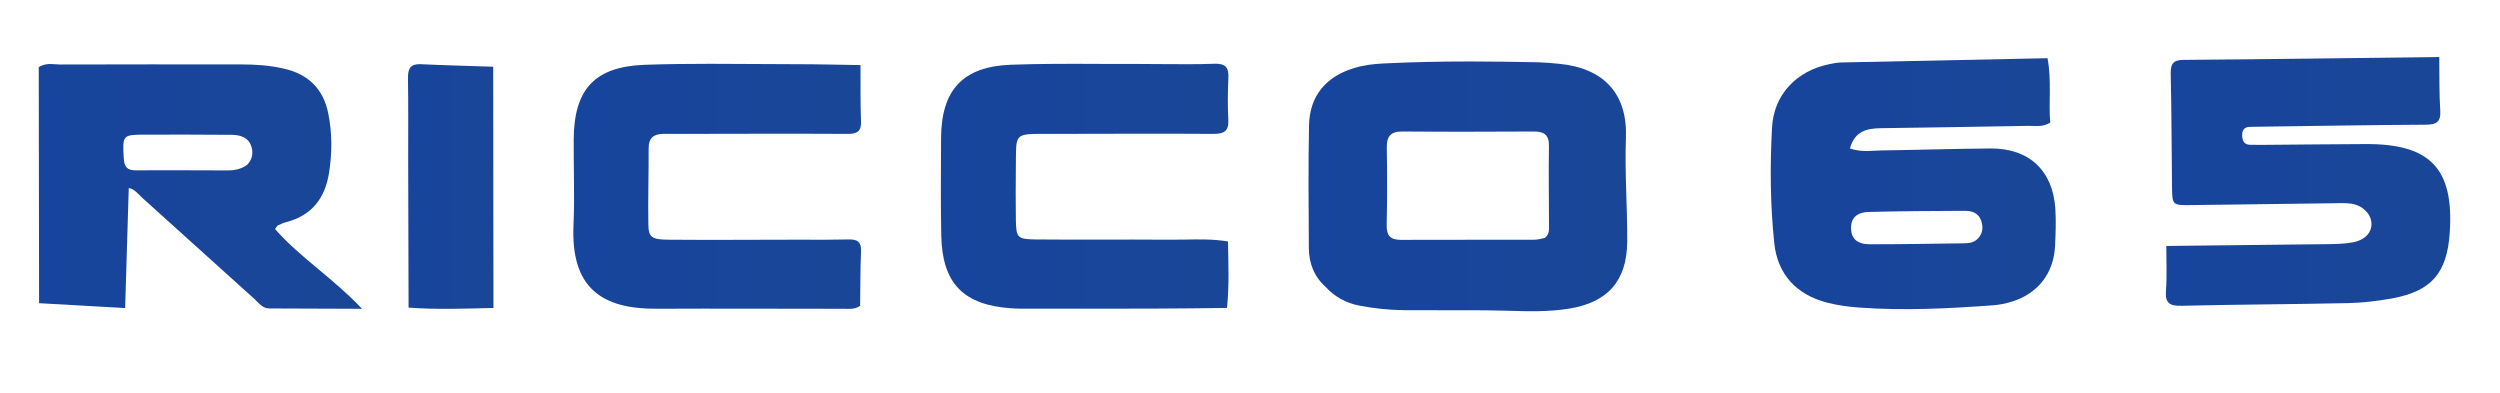
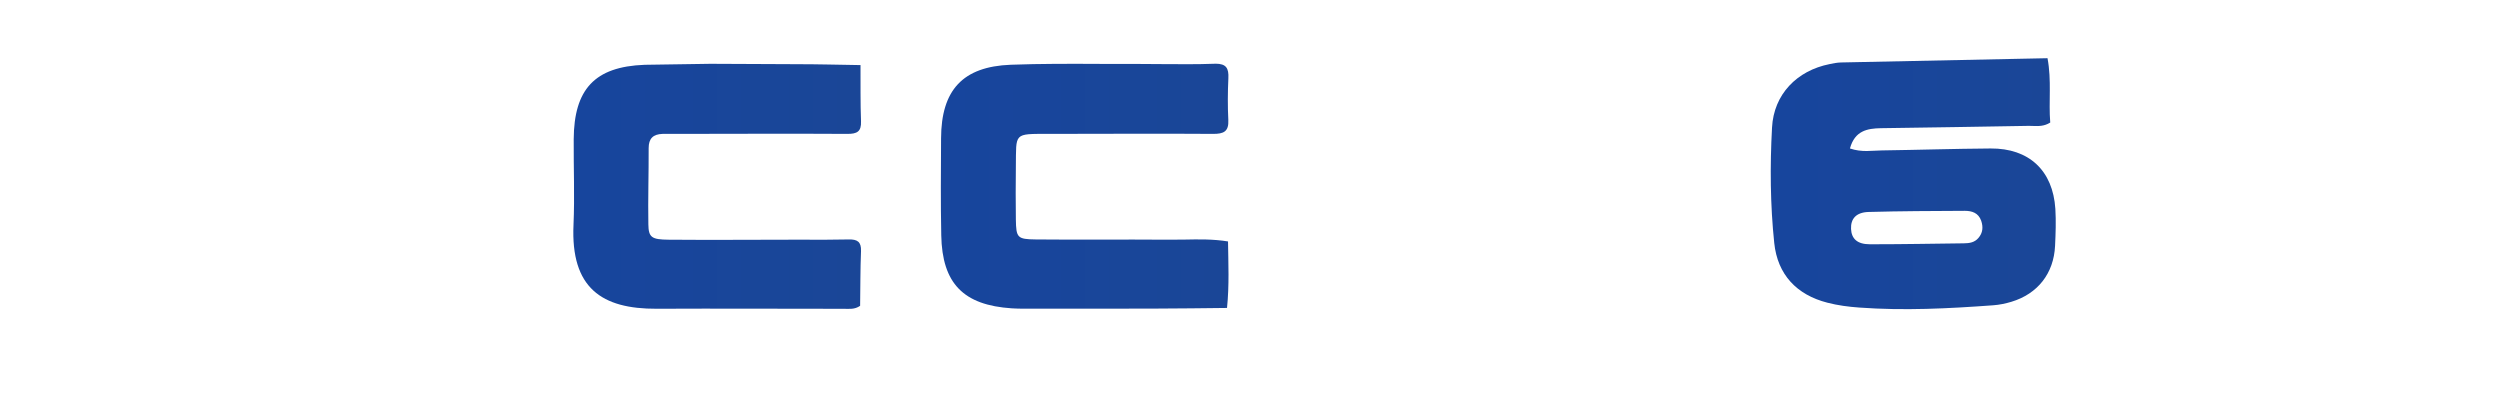
<svg xmlns="http://www.w3.org/2000/svg" xmlns:ns1="http://www.serif.com/" width="100%" height="100%" viewBox="0 0 210 33" version="1.1" xml:space="preserve" style="fill-rule:evenodd;clip-rule:evenodd;stroke-linejoin:round;stroke-miterlimit:2;">
-   <rect id="Artboard1" x="0" y="0" width="209.193" height="32.625" style="fill:none;" />
  <g id="Artboard11" ns1:id="Artboard1">
-     <path d="M116.208,5.331c-0.846,0.041 -1.675,0.141 -2.483,0.391c-2.367,0.725 -3.717,2.35 -3.767,4.813c-0.071,3.429 -0.033,6.862 -0.017,10.279c0.004,1.283 0.434,2.408 1.404,3.279c0.767,0.842 1.725,1.363 2.834,1.579c1.271,0.242 2.558,0.375 3.85,0.384c0.933,0.004 1.862,0.004 2.791,0.004c1.917,-0.004 3.83,-0.009 5.742,0.041c1.746,0.055 3.483,0.105 5.217,-0.17c3.266,-0.521 4.887,-2.325 4.908,-5.65c0.017,-2.896 -0.217,-5.809 -0.108,-8.705c0.141,-3.675 -1.842,-5.87 -5.65,-6.22c-0.575,-0.055 -1.154,-0.109 -1.729,-0.125c-1.921,-0.038 -3.838,-0.067 -5.759,-0.067c-2.412,-0 -4.821,0.046 -7.233,0.167Zm0.275,13.516c0.046,-2.125 0.042,-4.258 0.008,-6.387c-0.021,-0.959 0.271,-1.421 1.304,-1.413c3.68,0.029 7.355,0.017 11.034,0c0.858,-0.004 1.304,0.267 1.283,1.229c-0.042,2.196 0.004,4.384 0.004,6.58c0,0.379 0.071,0.783 -0.354,1.133c-0.229,0.042 -0.546,0.146 -0.862,0.146c-1.663,0.008 -3.33,0.004 -4.988,0.004c-2.083,-0 -4.162,-0 -6.237,0.008l-0.013,0c-0.921,0 -1.204,-0.4 -1.179,-1.3Z" style="fill:url(#_Linear1);fill-rule:nonzero;" />
    <path d="M154.641,5.247c-0.321,0.009 -0.641,0.071 -0.958,0.138c-2.746,0.55 -4.688,2.537 -4.833,5.333c-0.175,3.229 -0.15,6.483 0.187,9.696c0.275,2.642 1.875,4.35 4.463,5.012c0.866,0.225 1.787,0.346 2.683,0.409c3.758,0.275 7.504,0.083 11.254,-0.192c0.508,-0.037 1.029,-0.146 1.517,-0.292c2.221,-0.67 3.562,-2.387 3.671,-4.7c0.05,-1.041 0.087,-2.079 0.025,-3.104c-0.205,-3.221 -2.213,-5.1 -5.442,-5.075c-3.046,0.021 -6.088,0.121 -9.133,0.163c-0.825,0.008 -1.675,0.179 -2.68,-0.163c0.409,-1.491 1.45,-1.683 2.596,-1.704c4.142,-0.062 8.288,-0.117 12.429,-0.196c0.117,0 0.242,0.004 0.367,0.009c0.454,0.016 0.933,0.029 1.433,-0.288c-0.145,-1.729 0.125,-3.525 -0.229,-5.404c-5.837,0.125 -11.591,0.242 -17.35,0.358Zm2.421,15.271c-1.05,0 -1.537,-0.462 -1.575,-1.292c-0.033,-0.845 0.421,-1.383 1.454,-1.42c2.7,-0.075 5.4,-0.084 8.1,-0.096c0.604,-0 1.146,0.171 1.379,0.833c0.18,0.533 0.138,1.013 -0.229,1.442c-0.321,0.383 -0.758,0.45 -1.221,0.454c-2.541,0.029 -5.091,0.079 -7.637,0.079l-0.271,0Z" style="fill:url(#_Linear2);fill-rule:nonzero;" />
-     <path d="M183.383,5.031c-0.892,0.008 -1.054,0.404 -1.042,1.187c0.071,3.171 0.071,6.338 0.109,9.504c0.02,1.525 0.037,1.525 1.662,1.504c3.879,-0.05 7.763,-0.104 11.642,-0.15c0.579,-0.008 1.171,-0.045 1.737,0.03c0.95,0.137 1.65,0.833 1.709,1.604c0.058,0.787 -0.509,1.458 -1.584,1.65c-0.758,0.141 -1.546,0.137 -2.316,0.15c-4.392,0.054 -8.78,0.1 -13.33,0.15c-0.004,1.325 0.063,2.541 -0.029,3.758c-0.087,1.075 0.334,1.292 1.338,1.267c4.658,-0.113 9.316,-0.121 13.971,-0.225c1.22,-0.025 2.454,-0.175 3.658,-0.388c3.333,-0.608 4.642,-2.125 4.871,-5.525c0.362,-5.371 -1.621,-7.471 -7.059,-7.446c-2.845,0.013 -5.691,0.042 -8.537,0.067c-0.388,0.004 -0.775,0.004 -1.167,-0.004c-0.487,-0.013 -0.65,-0.3 -0.671,-0.754c-0.016,-0.467 0.15,-0.742 0.646,-0.754c0.454,-0.005 0.904,-0.013 1.359,-0.021c4.458,-0.059 8.925,-0.138 13.383,-0.159c0.887,-0.004 1.312,-0.187 1.25,-1.187c-0.096,-1.417 -0.063,-2.842 -0.083,-4.496c-7.296,0.083 -14.405,0.183 -21.517,0.238Z" style="fill:url(#_Linear3);fill-rule:nonzero;" />
-     <path d="M3.254,5.647c0.008,6.671 0.016,13.392 0.029,19.821c2.392,0.133 4.696,0.267 7.229,0.408c0.104,-3.441 0.204,-6.762 0.304,-10.079c0.459,0.059 0.784,0.5 1.154,0.838c3.13,2.816 6.246,5.637 9.375,8.454c0.38,0.342 0.688,0.817 1.271,0.821c2.484,0.016 4.971,0.021 7.796,0.029c-2.479,-2.617 -5.229,-4.325 -7.304,-6.696c0.142,-0.2 0.167,-0.279 0.221,-0.304c0.233,-0.1 0.462,-0.217 0.712,-0.283c2.138,-0.546 3.25,-1.988 3.592,-4.105c0.271,-1.675 0.279,-3.35 -0.058,-5.025c-0.417,-2.062 -1.675,-3.291 -3.709,-3.758c-1.204,-0.283 -2.429,-0.358 -3.658,-0.358c-5.054,-0.004 -10.108,-0.009 -15.158,0.008c-0.267,0 -0.542,-0.042 -0.821,-0.042c-0.317,0 -0.638,0.05 -0.975,0.271Zm7.141,7.634c-0.108,-1.917 -0.104,-1.967 1.75,-1.971c2.45,-0 4.896,-0.009 7.342,0.016c0.746,0.013 1.425,0.23 1.654,1.063c0.142,0.529 0.025,1.021 -0.366,1.442c-0.475,0.358 -1.034,0.483 -1.625,0.483c-2.575,-0 -5.155,-0.029 -7.734,-0.004l-0.012,-0c-0.738,-0 -0.967,-0.3 -1.009,-1.029Z" style="fill:url(#_Linear4);fill-rule:nonzero;" />
    <path d="M101.987,5.356c-1.446,0.054 -2.9,0.037 -4.35,0.029c-0.687,-0.004 -1.371,-0.013 -2.058,-0.013c-1.059,0.004 -2.113,0 -3.163,-0.004c-2.512,-0.012 -5.016,-0.021 -7.512,0.071c-4.042,0.154 -5.838,2.137 -5.854,6.175c-0.017,2.717 -0.038,5.446 0.016,8.154c0.075,4.05 1.867,5.867 5.929,6.133c0.325,0.017 0.65,0.03 0.967,0.03c3.692,-0 7.388,0.004 11.071,-0.009c2,0 4,-0.037 6.037,-0.054c0.196,-1.925 0.109,-3.733 0.084,-5.587c-1.242,-0.2 -2.463,-0.18 -3.675,-0.155c-0.467,0.009 -0.934,0.013 -1.4,0.009c-1.892,-0.013 -3.788,-0.013 -5.675,-0.009c-1.8,0.005 -3.596,0.005 -5.392,-0.012c-1.558,-0.017 -1.654,-0.142 -1.679,-1.667c-0.017,-1.487 -0.021,-2.971 -0,-4.466c0.037,-2.838 -0.221,-2.734 2.775,-2.734c4.6,0 9.196,-0.033 13.792,0c0.879,0.004 1.329,-0.187 1.279,-1.171c-0.059,-1.162 -0.05,-2.329 0.004,-3.495c0.046,-0.859 -0.188,-1.23 -1.075,-1.23c-0.038,0 -0.079,0 -0.121,0.005Z" style="fill:url(#_Linear5);fill-rule:nonzero;" />
-     <path d="M54.154,5.443c-4.217,0.154 -5.934,2.071 -5.963,6.25c-0.016,2.396 0.088,4.796 -0.016,7.179c-0.246,5.329 2.379,7.084 6.983,7.063c5.237,-0.025 10.479,0.004 15.721,0.004c0.437,-0 0.9,0.075 1.371,-0.25c0.025,-1.5 0.012,-3.054 0.075,-4.592c0.029,-0.787 -0.305,-1 -1.034,-0.983c-1.216,0.025 -2.429,0.025 -3.641,0.021l-1.4,-0c-3.367,0.004 -6.734,0.029 -10.096,-0c-1.417,-0.013 -1.675,-0.196 -1.692,-1.284c-0.037,-2.133 0.033,-4.266 0.025,-6.404c-0.004,-0.825 0.392,-1.175 1.167,-1.2c0.387,-0.004 0.775,0 1.166,0c4.784,-0.004 9.575,-0.029 14.359,0c0.808,0.004 1.183,-0.187 1.146,-1.066c-0.059,-1.542 -0.034,-3.088 -0.042,-4.713c-1.858,-0.029 -3.592,-0.075 -5.325,-0.075c-2.429,0 -4.858,-0.033 -7.288,-0.033c-1.837,-0 -3.679,0.021 -5.516,0.083Z" style="fill:url(#_Linear6);fill-rule:nonzero;" />
-     <path d="M34.27,6.56c0.034,2.258 0.017,4.529 0.017,6.791c0.008,4.138 0.021,8.271 0.033,12.488c2.405,0.179 4.705,0.087 7.13,0.029c-0.009,-6.829 -0.013,-13.546 -0.021,-20.262c-2.209,-0.075 -4.146,-0.121 -6.079,-0.213c-0.038,-0.004 -0.071,-0.004 -0.109,-0.004c-0.783,-0 -0.983,0.404 -0.971,1.171Z" style="fill:url(#_Linear7);fill-rule:nonzero;" />
+     <path d="M54.154,5.443c-4.217,0.154 -5.934,2.071 -5.963,6.25c-0.016,2.396 0.088,4.796 -0.016,7.179c-0.246,5.329 2.379,7.084 6.983,7.063c5.237,-0.025 10.479,0.004 15.721,0.004c0.437,-0 0.9,0.075 1.371,-0.25c0.025,-1.5 0.012,-3.054 0.075,-4.592c0.029,-0.787 -0.305,-1 -1.034,-0.983c-1.216,0.025 -2.429,0.025 -3.641,0.021l-1.4,-0c-3.367,0.004 -6.734,0.029 -10.096,-0c-1.417,-0.013 -1.675,-0.196 -1.692,-1.284c-0.037,-2.133 0.033,-4.266 0.025,-6.404c-0.004,-0.825 0.392,-1.175 1.167,-1.2c0.387,-0.004 0.775,0 1.166,0c4.784,-0.004 9.575,-0.029 14.359,0c0.808,0.004 1.183,-0.187 1.146,-1.066c-0.059,-1.542 -0.034,-3.088 -0.042,-4.713c-1.858,-0.029 -3.592,-0.075 -5.325,-0.075c-2.429,0 -4.858,-0.033 -7.288,-0.033Z" style="fill:url(#_Linear6);fill-rule:nonzero;" />
  </g>
  <defs>
    <linearGradient id="_Linear1" x1="0" y1="0" x2="1" y2="0" gradientUnits="userSpaceOnUse" gradientTransform="matrix(26.771,0,0,26.771,109.915,15.718)">
      <stop offset="0" style="stop-color:#17459d;stop-opacity:1" />
      <stop offset="1" style="stop-color:#1a4697;stop-opacity:1" />
    </linearGradient>
    <linearGradient id="_Linear2" x1="0" y1="0" x2="1" y2="0" gradientUnits="userSpaceOnUse" gradientTransform="matrix(23.939,0,0,23.939,148.743,15.57)">
      <stop offset="0" style="stop-color:#17459d;stop-opacity:1" />
      <stop offset="1" style="stop-color:#1a4697;stop-opacity:1" />
    </linearGradient>
    <linearGradient id="_Linear3" x1="0" y1="0" x2="1" y2="0" gradientUnits="userSpaceOnUse" gradientTransform="matrix(23.888,0,0,23.888,181.931,15.265)">
      <stop offset="0" style="stop-color:#17459d;stop-opacity:1" />
      <stop offset="1" style="stop-color:#1a4697;stop-opacity:1" />
    </linearGradient>
    <linearGradient id="_Linear4" x1="0" y1="0" x2="1" y2="0" gradientUnits="userSpaceOnUse" gradientTransform="matrix(27.159,0,0,27.159,3.253,15.659)">
      <stop offset="0" style="stop-color:#17459d;stop-opacity:1" />
      <stop offset="1" style="stop-color:#1a4697;stop-opacity:1" />
    </linearGradient>
    <linearGradient id="_Linear5" x1="0" y1="0" x2="1" y2="0" gradientUnits="userSpaceOnUse" gradientTransform="matrix(24.162,0,0,24.162,79.033,15.641)">
      <stop offset="0" style="stop-color:#17459d;stop-opacity:1" />
      <stop offset="1" style="stop-color:#1a4697;stop-opacity:1" />
    </linearGradient>
    <linearGradient id="_Linear6" x1="0" y1="0" x2="1" y2="0" gradientUnits="userSpaceOnUse" gradientTransform="matrix(24.169,0,0,24.169,48.158,15.722)">
      <stop offset="0" style="stop-color:#17459d;stop-opacity:1" />
      <stop offset="1" style="stop-color:#1a4697;stop-opacity:1" />
    </linearGradient>
    <linearGradient id="_Linear7" x1="0" y1="0" x2="1" y2="0" gradientUnits="userSpaceOnUse" gradientTransform="matrix(7.178,0,0,7.178,34.269,15.741)">
      <stop offset="0" style="stop-color:#17459d;stop-opacity:1" />
      <stop offset="1" style="stop-color:#1a4697;stop-opacity:1" />
    </linearGradient>
  </defs>
</svg>